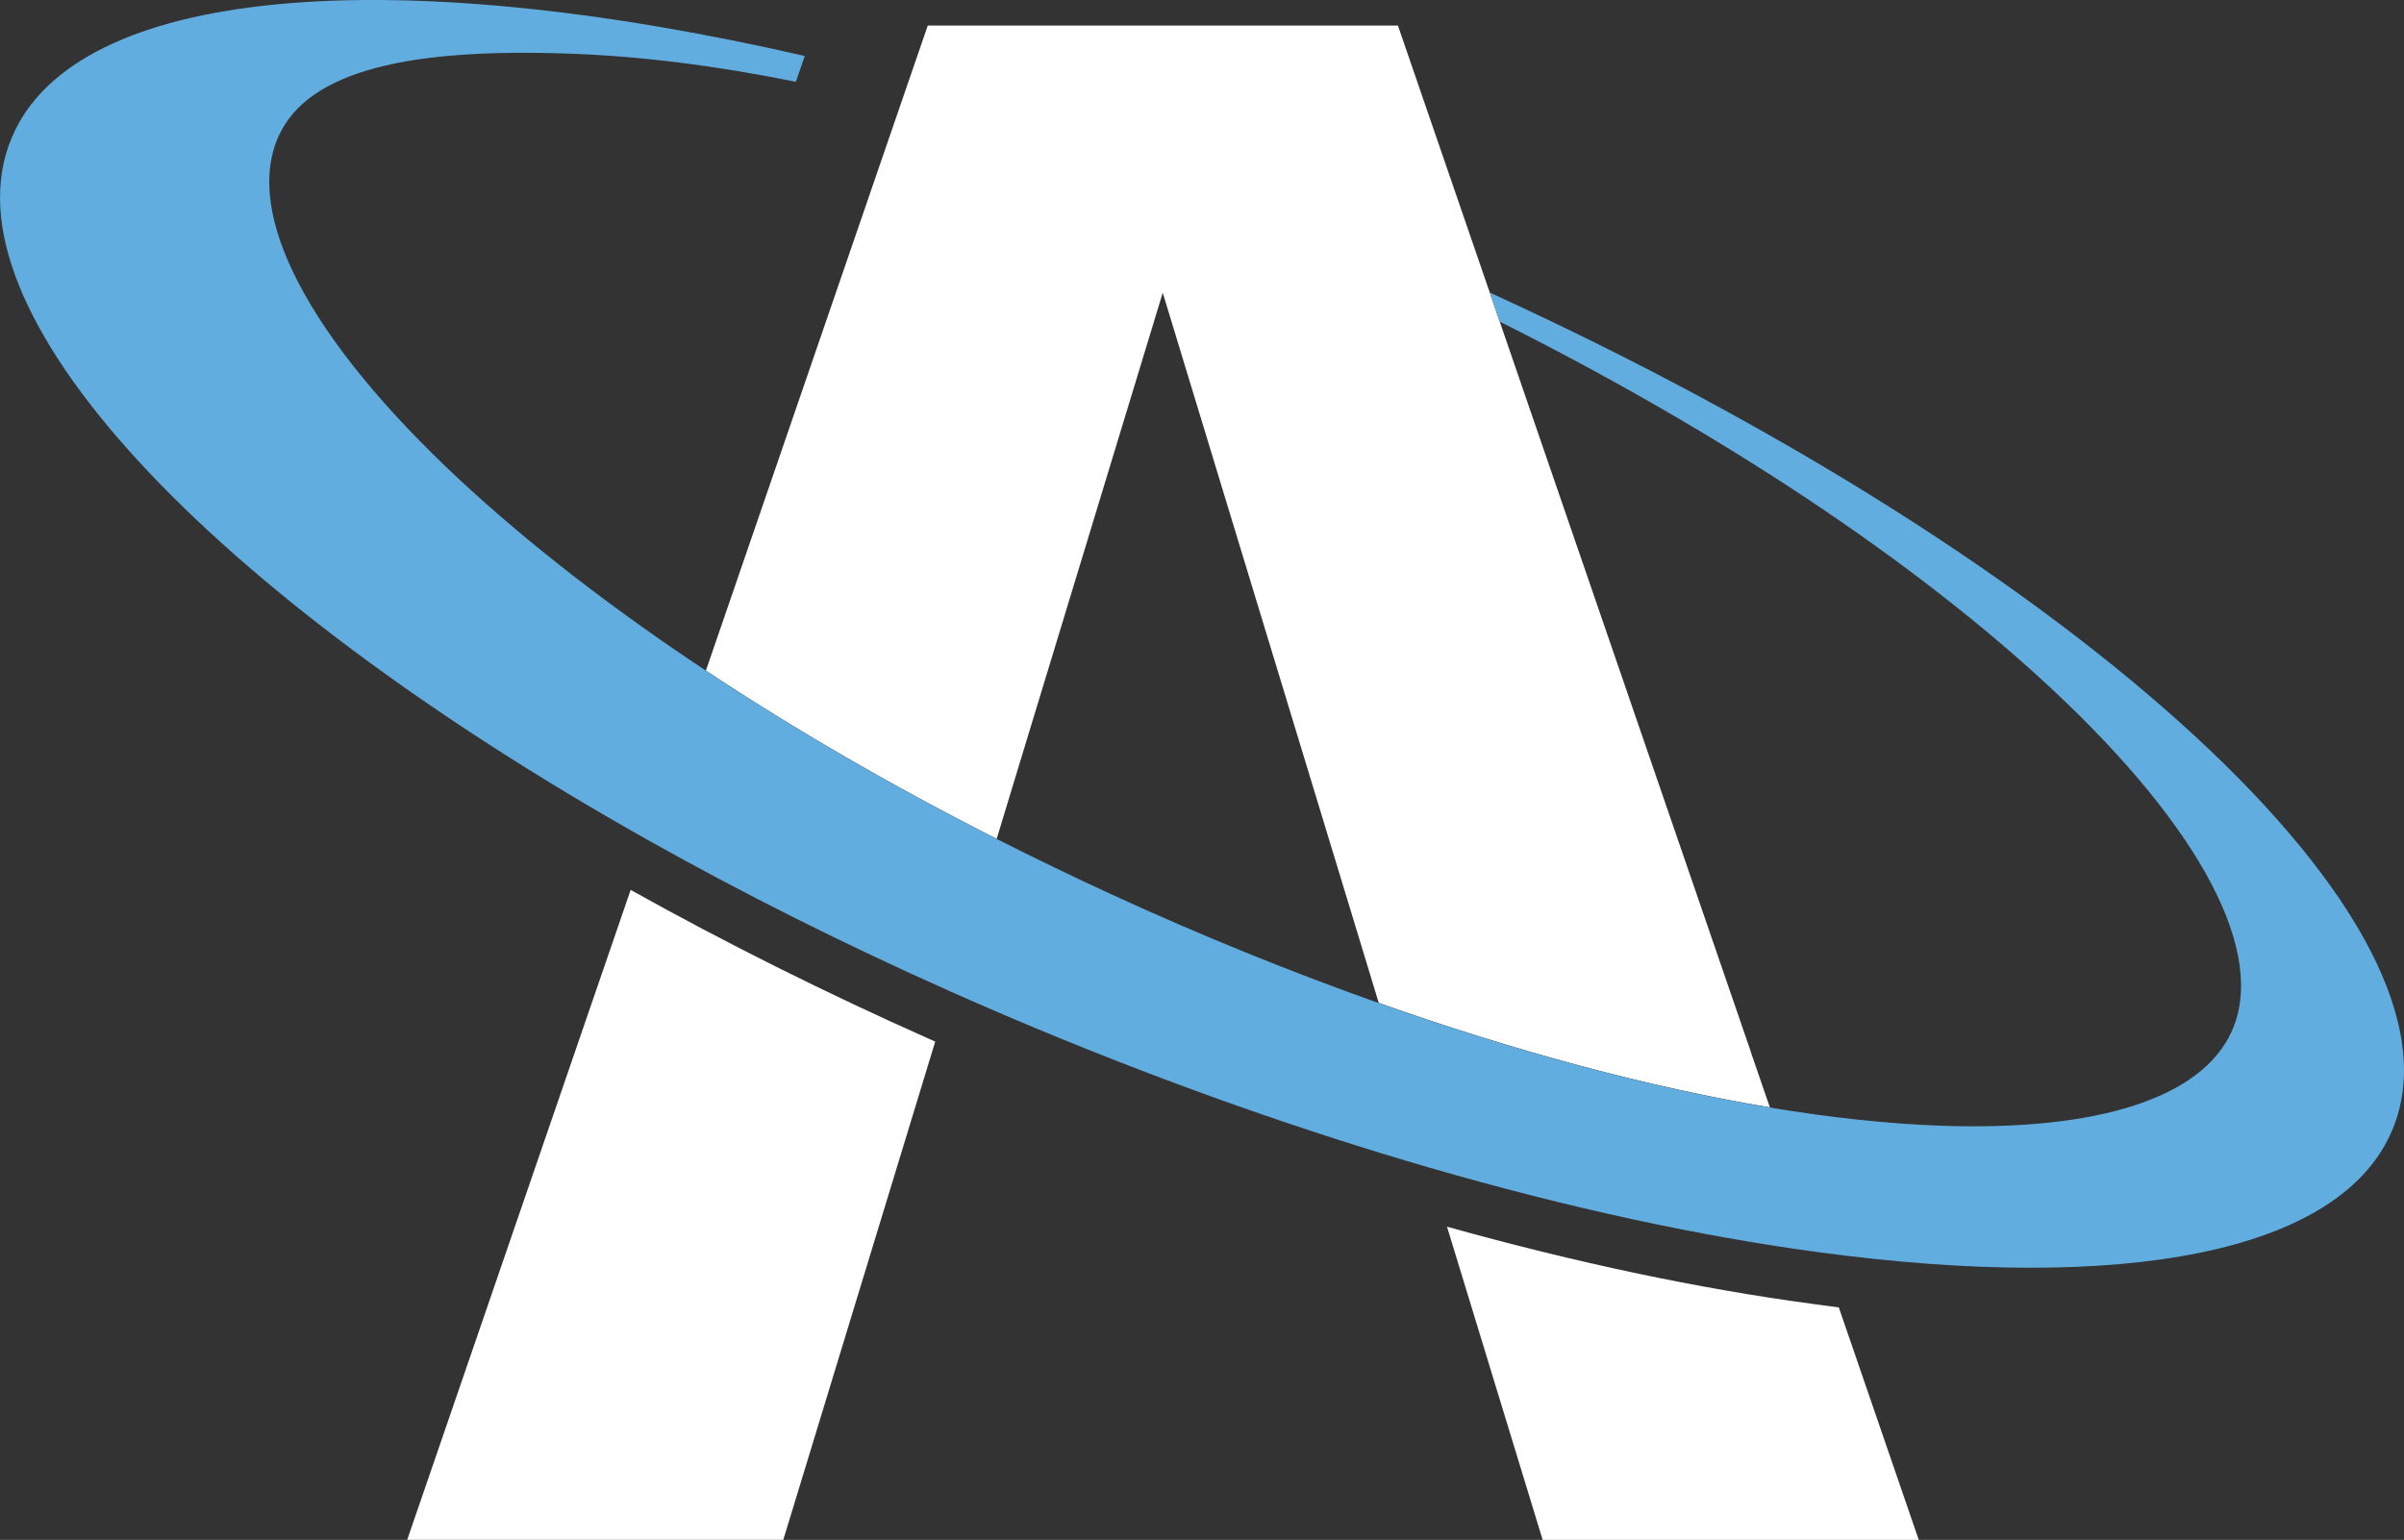
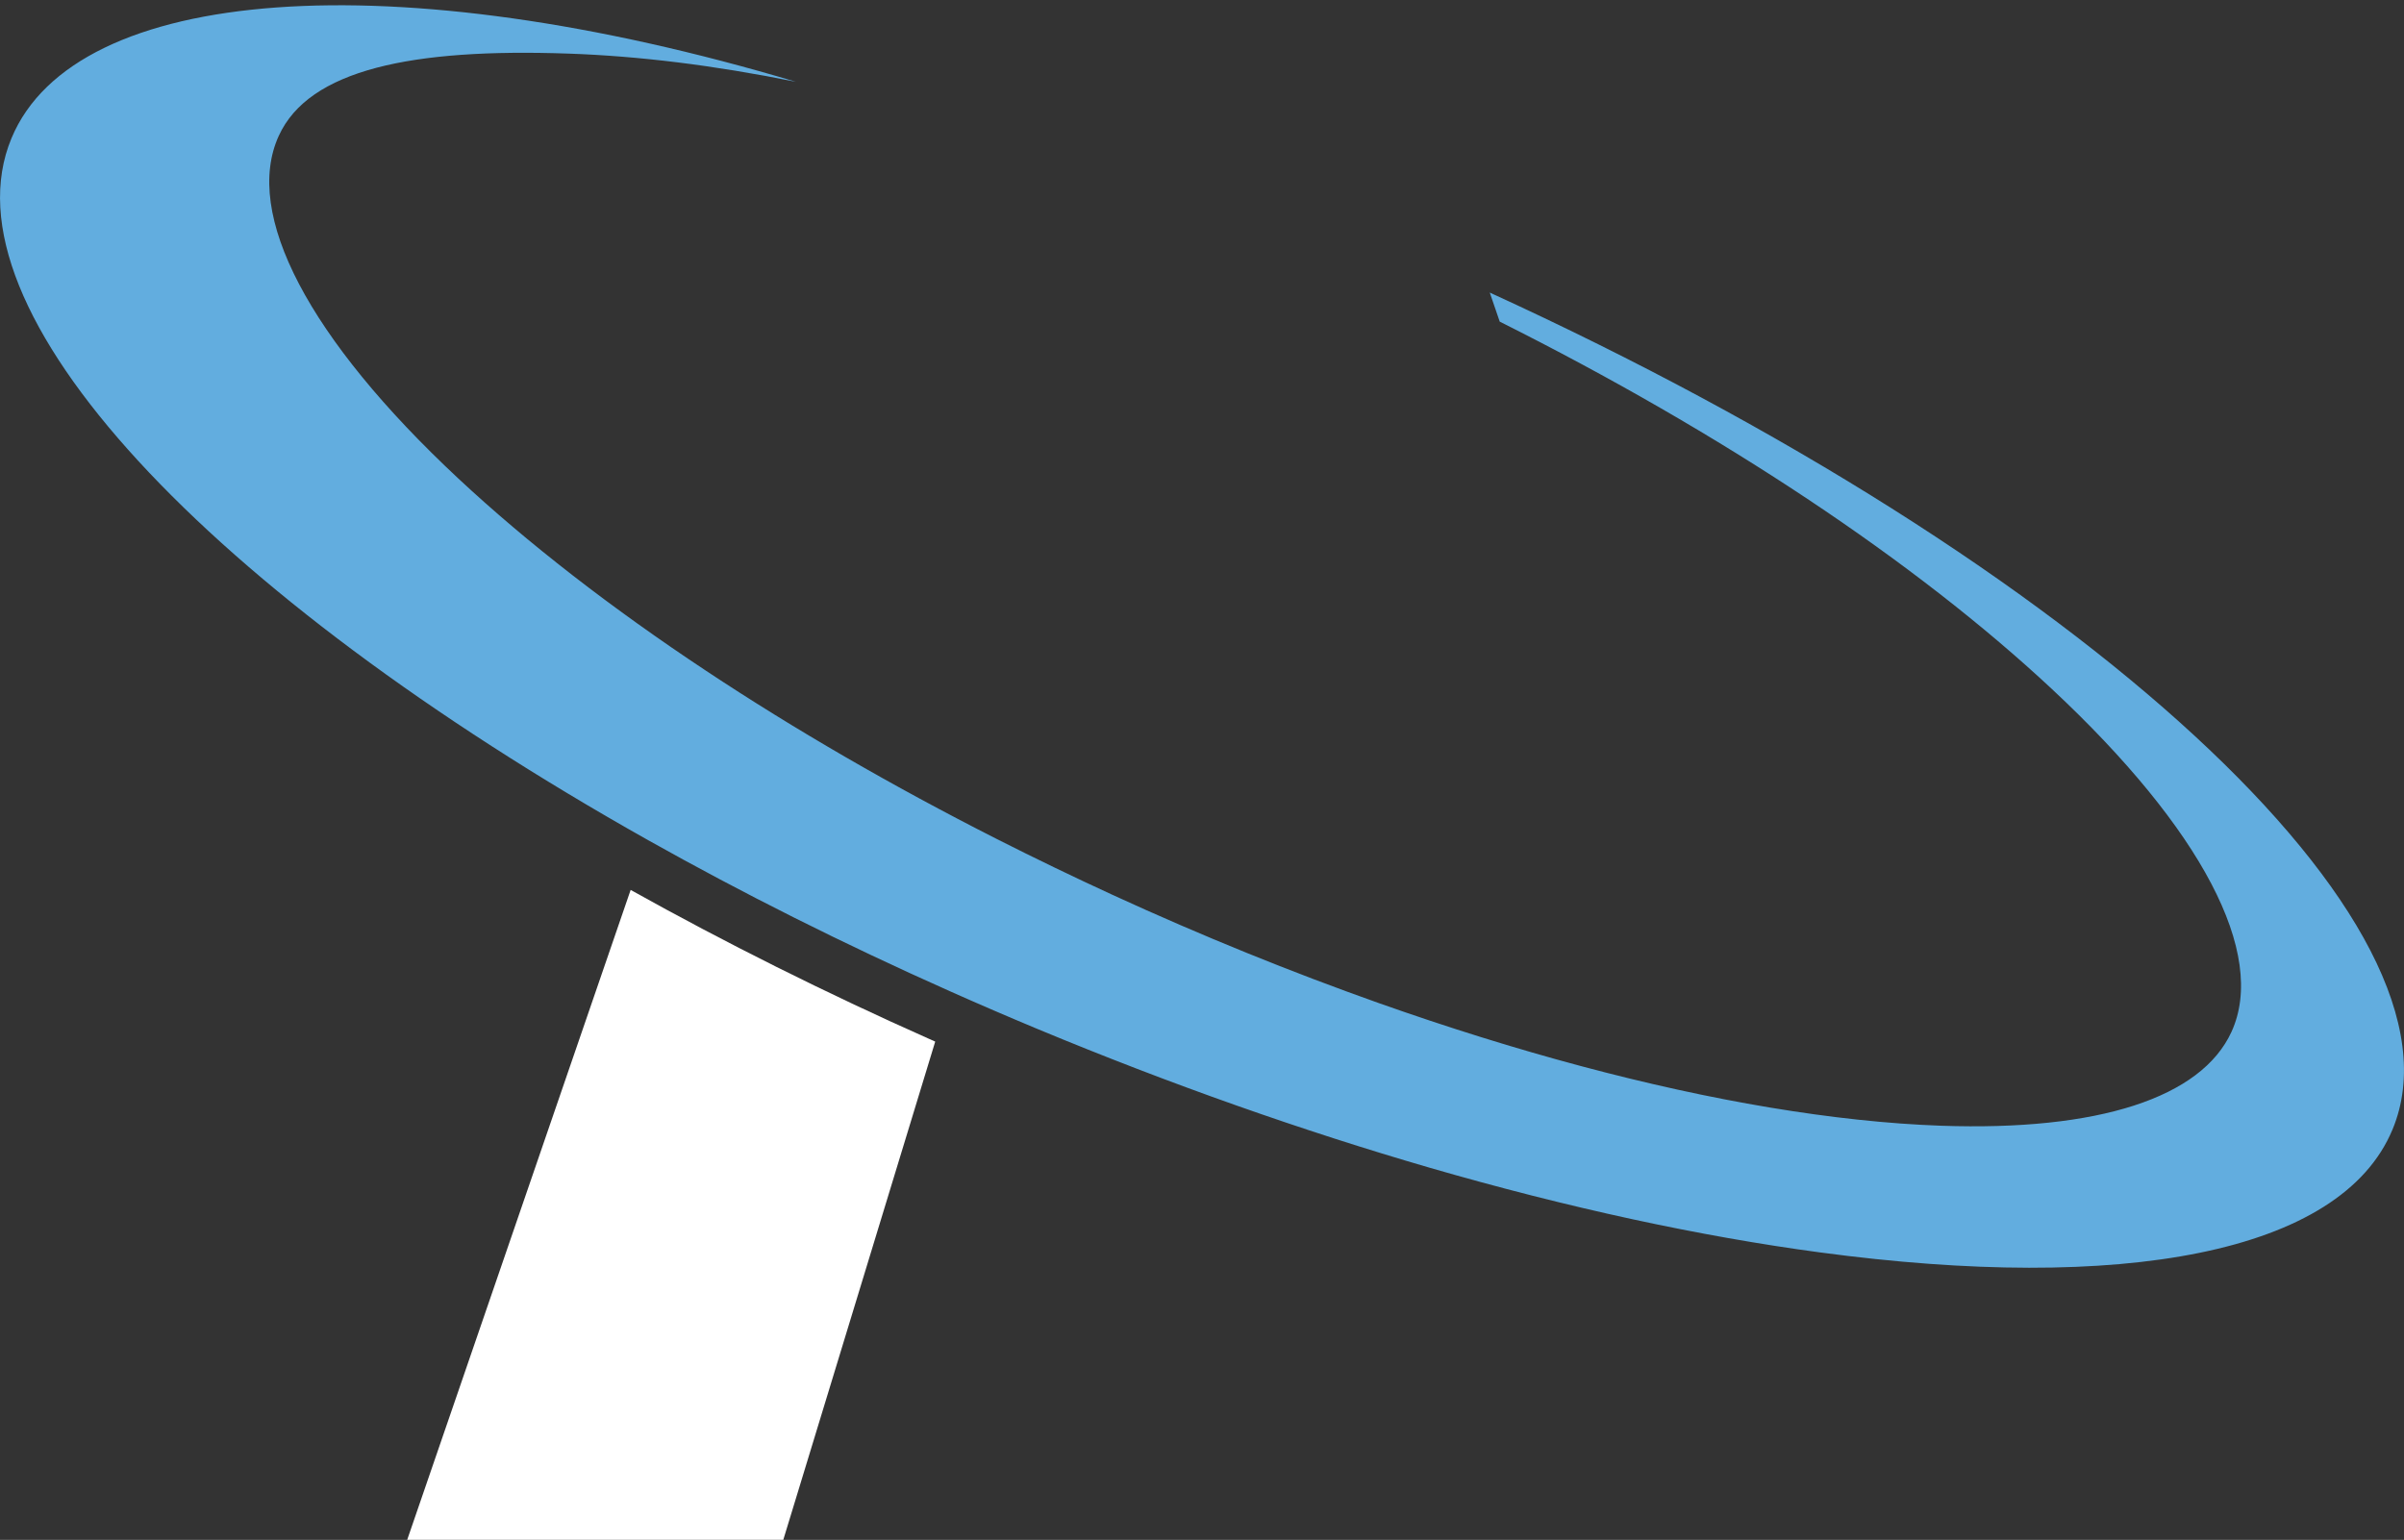
<svg xmlns="http://www.w3.org/2000/svg" id="Layer_1" data-name="Layer 1" viewBox="0 0 294.48 188.69">
  <rect x="0" y="0" width="294.48" height="188.69" fill="#333333" stroke="none" />
  <defs>
    <style>
      .cls-1 {
        fill: #fff;
      }

      .cls-2 {
        fill: #62addf;
      }
    </style>
  </defs>
-   <path class="cls-1" d="M225.24,160.2l-3.16-.42c-14-1.88-29.07-5.06-44.83-9.47l11.72,38.38h46.07l-9.79-28.48Z" />
  <path class="cls-1" d="M77.25,109.05l-27.37,79.63h46.07l18.61-61.05-.72-.32c-12.73-5.66-25.02-11.81-36.58-18.26Z" />
-   <path class="cls-1" d="M214.45,128.82l-30.74-89.41-1.22-3.56-11.25-32.72h-57.59l-2.37,6.88-.55,1.6-22.12,64.34-2.14,6.22c10.84,7.19,22.84,14.14,35.62,20.62l1.88-6.2,18.46-60.72,24.16,79.45,2.3,7.57c16.92,5.99,33.21,10.35,47.91,12.8l-2.37-6.89Z" />
-   <path class="cls-2" d="M182.49,35.85l1.22,3.56c27.14,13.6,50.84,29.33,67.64,45.02,18.35,17.14,26.37,32.44,22,42-3.7,8.1-16.34,12.18-35.57,11.51-6.5-.23-13.53-.99-20.98-2.23-14.69-2.45-30.99-6.81-47.91-12.8-10.69-3.79-21.64-8.22-32.59-13.25-4.83-2.22-9.57-4.51-14.21-6.86-12.78-6.48-24.78-13.43-35.62-20.62-11.57-7.67-21.82-15.61-30.32-23.54-18.35-17.14-26.37-32.44-22-42,3.7-8.1,16.29-10.75,35.52-10.07,8.57.3,17.67,1.41,27.82,3.45l1.09-3.16C48.19-4.71,9.22-1.84,1.41,16.93c-8.77,21.04,24.23,55.8,77.95,86,11.48,6.45,23.9,12.7,37.07,18.56,3.5,1.56,7.05,3.09,10.65,4.59,16.41,6.83,32.56,12.5,47.96,16.98,17.09,4.96,33.27,8.44,47.88,10.4,36.89,4.95,63.8.2,70.15-15.05,10.43-25.03-38.23-69.47-110.58-102.56Z" />
+   <path class="cls-2" d="M182.49,35.85l1.22,3.56c27.14,13.6,50.84,29.33,67.64,45.02,18.35,17.14,26.37,32.44,22,42-3.7,8.1-16.34,12.18-35.57,11.51-6.5-.23-13.53-.99-20.98-2.23-14.69-2.45-30.99-6.81-47.91-12.8-10.69-3.79-21.64-8.22-32.59-13.25-4.83-2.22-9.57-4.51-14.21-6.86-12.78-6.48-24.78-13.43-35.62-20.62-11.57-7.67-21.82-15.61-30.32-23.54-18.35-17.14-26.37-32.44-22-42,3.7-8.1,16.29-10.75,35.52-10.07,8.57.3,17.67,1.41,27.82,3.45C48.19-4.71,9.22-1.84,1.41,16.93c-8.77,21.04,24.23,55.8,77.95,86,11.48,6.45,23.9,12.7,37.07,18.56,3.5,1.56,7.05,3.09,10.65,4.59,16.41,6.83,32.56,12.5,47.96,16.98,17.09,4.96,33.27,8.44,47.88,10.4,36.89,4.95,63.8.2,70.15-15.05,10.43-25.03-38.23-69.47-110.58-102.56Z" />
</svg>